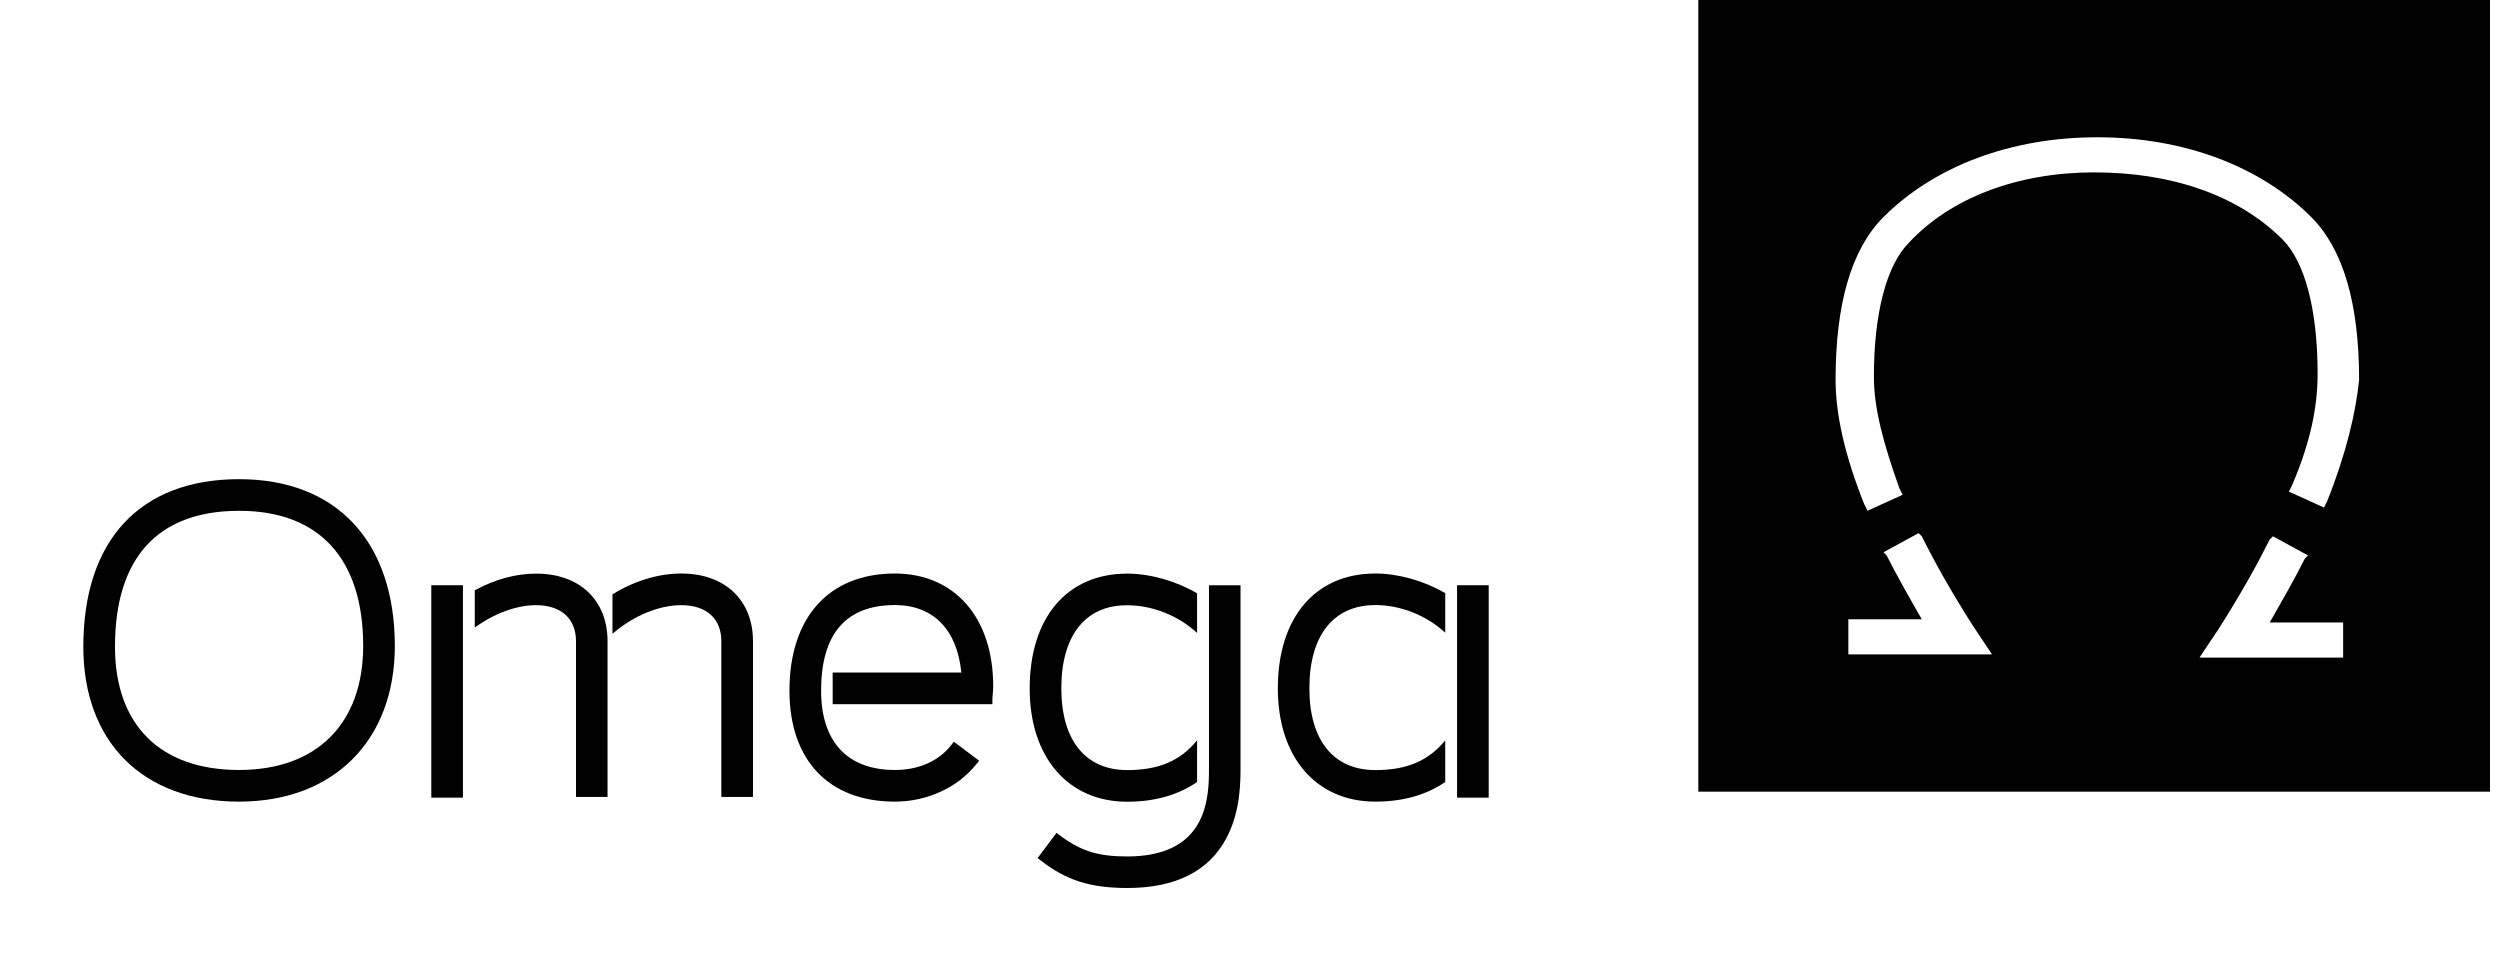
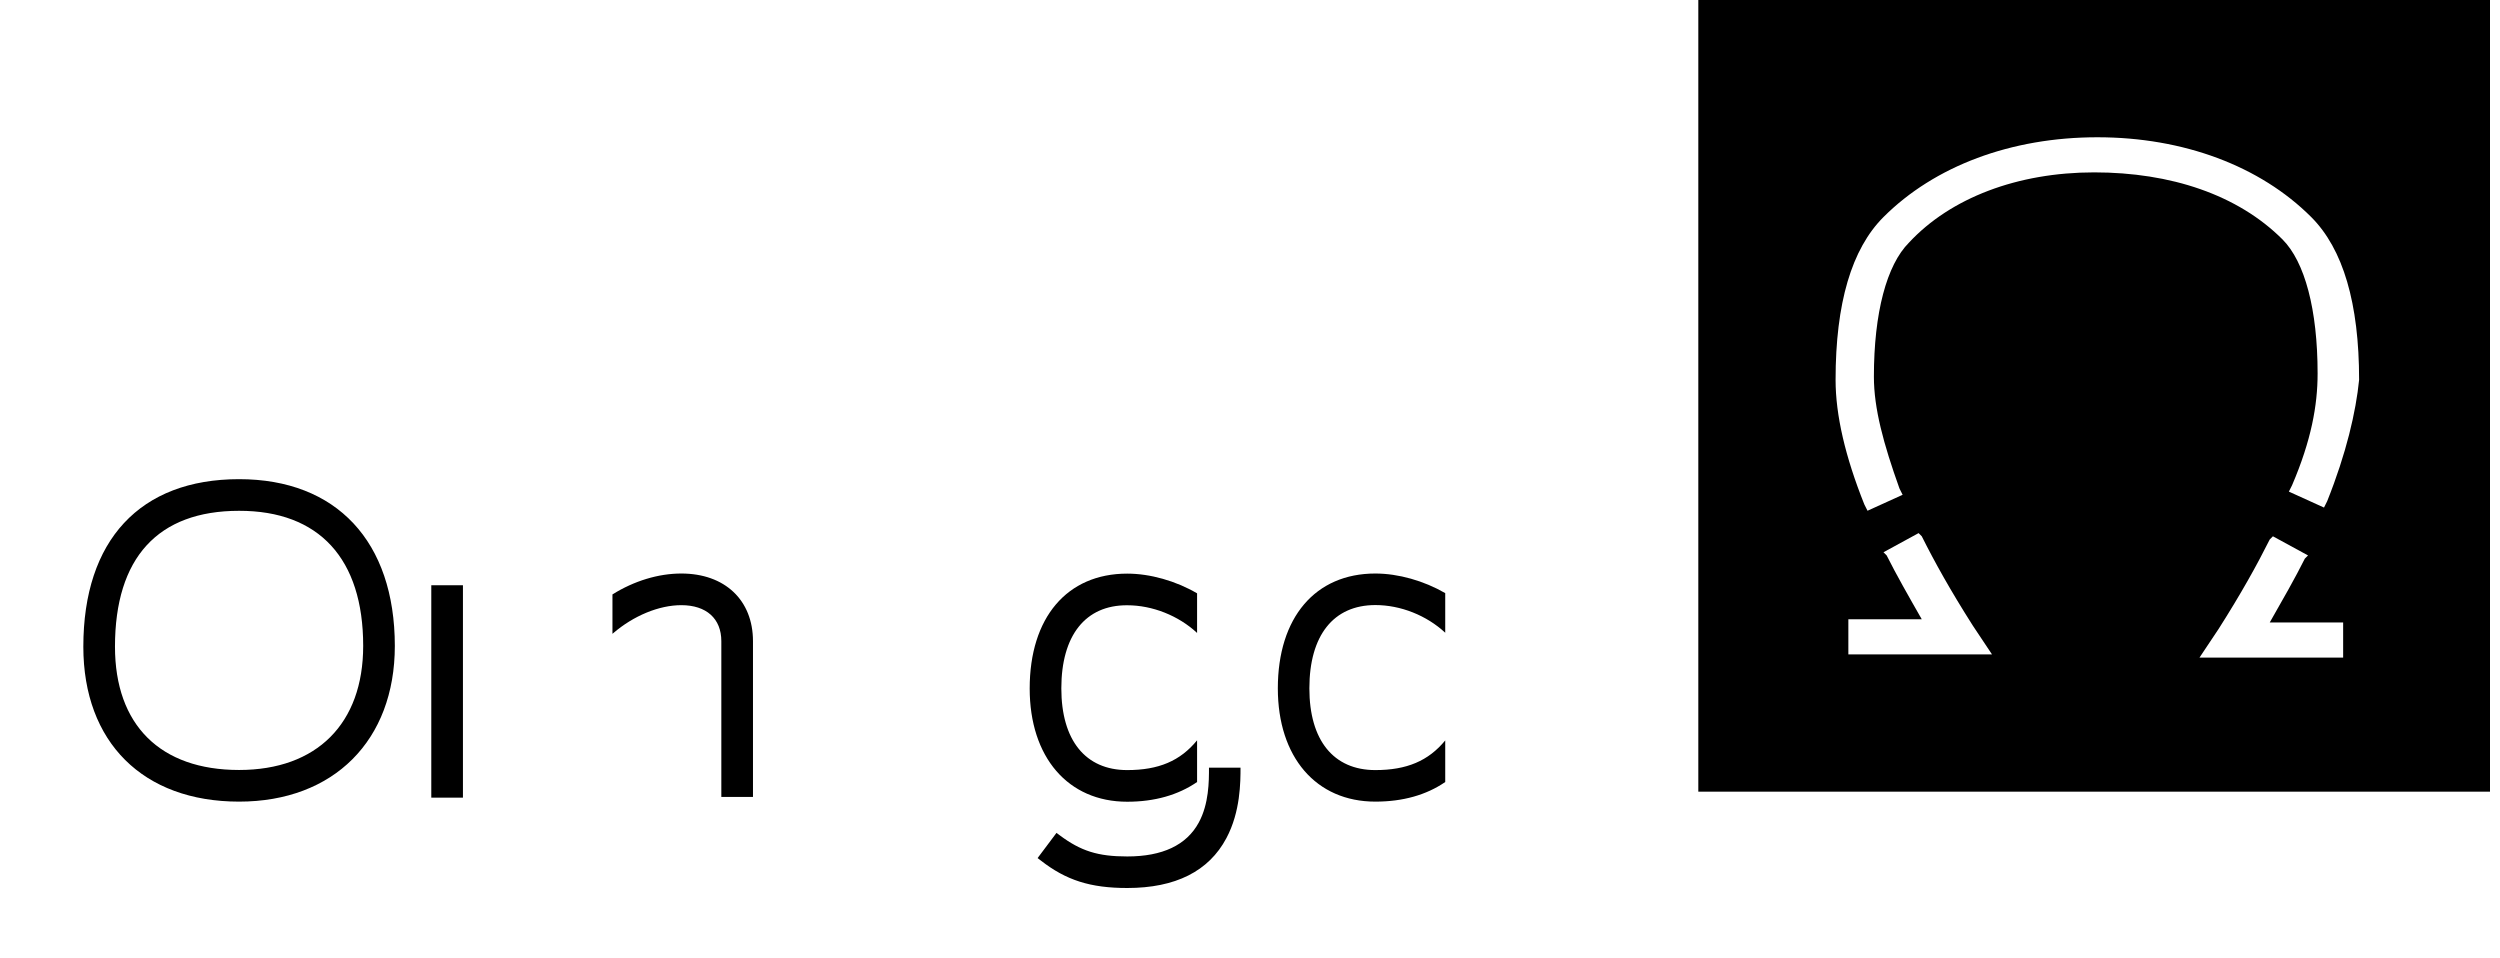
<svg xmlns="http://www.w3.org/2000/svg" width="120" height="46" viewBox="0 0 120 46" fill="none">
  <path fill-rule="evenodd" clip-rule="evenodd" d="M81.519 38V0H119.52V38H81.519ZM88.721 29.726V31.411H95.616L94.697 30.032C93.624 28.347 92.858 26.968 92.245 25.742L92.092 25.589L90.407 26.508L90.56 26.661C91.019 27.58 91.632 28.652 92.244 29.724L92.245 29.726H88.721ZM105.576 31.564H112.471V29.879H108.947L108.948 29.878C109.56 28.806 110.173 27.734 110.632 26.814L110.786 26.661L109.1 25.742L108.947 25.895C108.334 27.121 107.568 28.5 106.495 30.186L105.576 31.564ZM111.552 24.363L111.705 24.056C112.624 21.758 113.084 19.766 113.237 18.234C113.237 14.556 112.471 11.952 110.939 10.419C108.487 7.968 104.81 6.589 100.673 6.589C96.536 6.589 92.858 7.968 90.407 10.419C88.874 11.952 88.108 14.556 88.108 18.234C88.108 19.919 88.568 21.911 89.487 24.21L89.641 24.516L91.326 23.75L91.173 23.444C90.407 21.298 89.947 19.613 89.947 18.081C89.947 15.016 90.56 12.718 91.632 11.645C93.624 9.5 96.842 8.274 100.52 8.274C104.197 8.274 107.415 9.347 109.56 11.492C110.632 12.565 111.245 14.863 111.245 17.927C111.245 19.46 110.939 21.145 110.02 23.29L109.866 23.597L111.552 24.363Z" fill="black" />
  <path d="M66.017 36.964C64.006 36.964 62.85 35.531 62.85 33.042C62.85 30.5 64.006 29.043 66.017 29.043C67.231 29.043 68.477 29.54 69.371 30.371V28.47C68.348 27.878 67.121 27.529 66.017 27.529C63.132 27.529 61.336 29.64 61.336 33.042C61.336 36.343 63.17 38.478 66.017 38.478C67.331 38.478 68.458 38.163 69.371 37.537V35.54C68.563 36.524 67.522 36.964 66.017 36.964Z" fill="black" />
-   <path d="M71.458 28.092H69.939V38.287H71.458V28.092Z" fill="black" />
-   <path d="M58.031 36.849V28.092H59.545V36.834C59.545 37.527 59.545 38.96 58.867 40.231C58.022 41.822 56.421 42.624 54.109 42.624C52.337 42.624 51.171 42.252 49.953 41.301L49.805 41.187L50.712 39.978L50.865 40.093C51.883 40.852 52.7 41.11 54.109 41.11C55.8 41.11 56.951 40.566 57.539 39.486C58.031 38.583 58.031 37.499 58.031 36.849Z" fill="black" />
+   <path d="M58.031 36.849H59.545V36.834C59.545 37.527 59.545 38.96 58.867 40.231C58.022 41.822 56.421 42.624 54.109 42.624C52.337 42.624 51.171 42.252 49.953 41.301L49.805 41.187L50.712 39.978L50.865 40.093C51.883 40.852 52.7 41.11 54.109 41.11C55.8 41.11 56.951 40.566 57.539 39.486C58.031 38.583 58.031 37.499 58.031 36.849Z" fill="black" />
  <path d="M50.944 33.042C50.944 35.531 52.1 36.964 54.106 36.964C55.616 36.964 56.653 36.524 57.46 35.535V37.537C56.548 38.163 55.42 38.483 54.106 38.483C51.264 38.483 49.425 36.347 49.425 33.047C49.425 29.645 51.216 27.534 54.106 27.534C55.21 27.534 56.438 27.883 57.46 28.48V30.381C56.567 29.55 55.315 29.053 54.106 29.053C52.1 29.043 50.944 30.5 50.944 33.042Z" fill="black" />
-   <path d="M37.894 33.156C37.894 29.631 39.786 27.529 42.953 27.529C45.819 27.529 47.673 29.645 47.673 32.932C47.673 32.955 47.673 32.978 47.672 33.002C47.671 33.02 47.671 33.038 47.67 33.056C47.666 33.132 47.66 33.209 47.654 33.285L47.653 33.299C47.644 33.404 47.635 33.505 47.635 33.61V33.801H39.968V32.282H46.144C45.944 30.218 44.792 29.043 42.958 29.043C40.603 29.043 39.413 30.424 39.413 33.152C39.413 35.607 40.675 36.959 42.958 36.959C44.105 36.959 45.069 36.529 45.671 35.75L45.786 35.602L46.999 36.515L46.875 36.668C45.977 37.8 44.511 38.478 42.953 38.478C39.786 38.478 37.894 36.491 37.894 33.156Z" fill="black" />
  <path fill-rule="evenodd" clip-rule="evenodd" d="M11.476 23C6.723 23 4 25.928 4 31.04C4 35.626 6.862 38.478 11.476 38.478C16.015 38.478 18.952 35.545 18.952 31.002C18.948 25.991 16.153 23 11.476 23ZM17.433 31.002C17.433 34.733 15.207 36.959 11.476 36.959C7.693 36.959 5.519 34.8 5.519 31.04C5.519 26.774 7.578 24.519 11.476 24.519C15.317 24.514 17.433 26.817 17.433 31.002Z" fill="black" />
-   <path d="M29.162 38.254V30.777C29.162 28.804 27.815 27.529 25.727 27.534C24.758 27.534 23.749 27.811 22.789 28.336V30.123C23.73 29.44 24.796 29.048 25.727 29.048C26.931 29.048 27.648 29.693 27.648 30.777V38.254H29.162Z" fill="black" />
  <path d="M22.221 28.092H20.702V38.287H22.221V28.092Z" fill="black" />
  <path d="M36.143 38.254V30.777C36.143 28.804 34.791 27.529 32.703 27.529C31.605 27.529 30.439 27.882 29.398 28.532V30.424L29.431 30.395C30.41 29.554 31.633 29.048 32.703 29.048C33.907 29.048 34.624 29.693 34.624 30.777V38.254H36.143Z" fill="black" />
</svg>